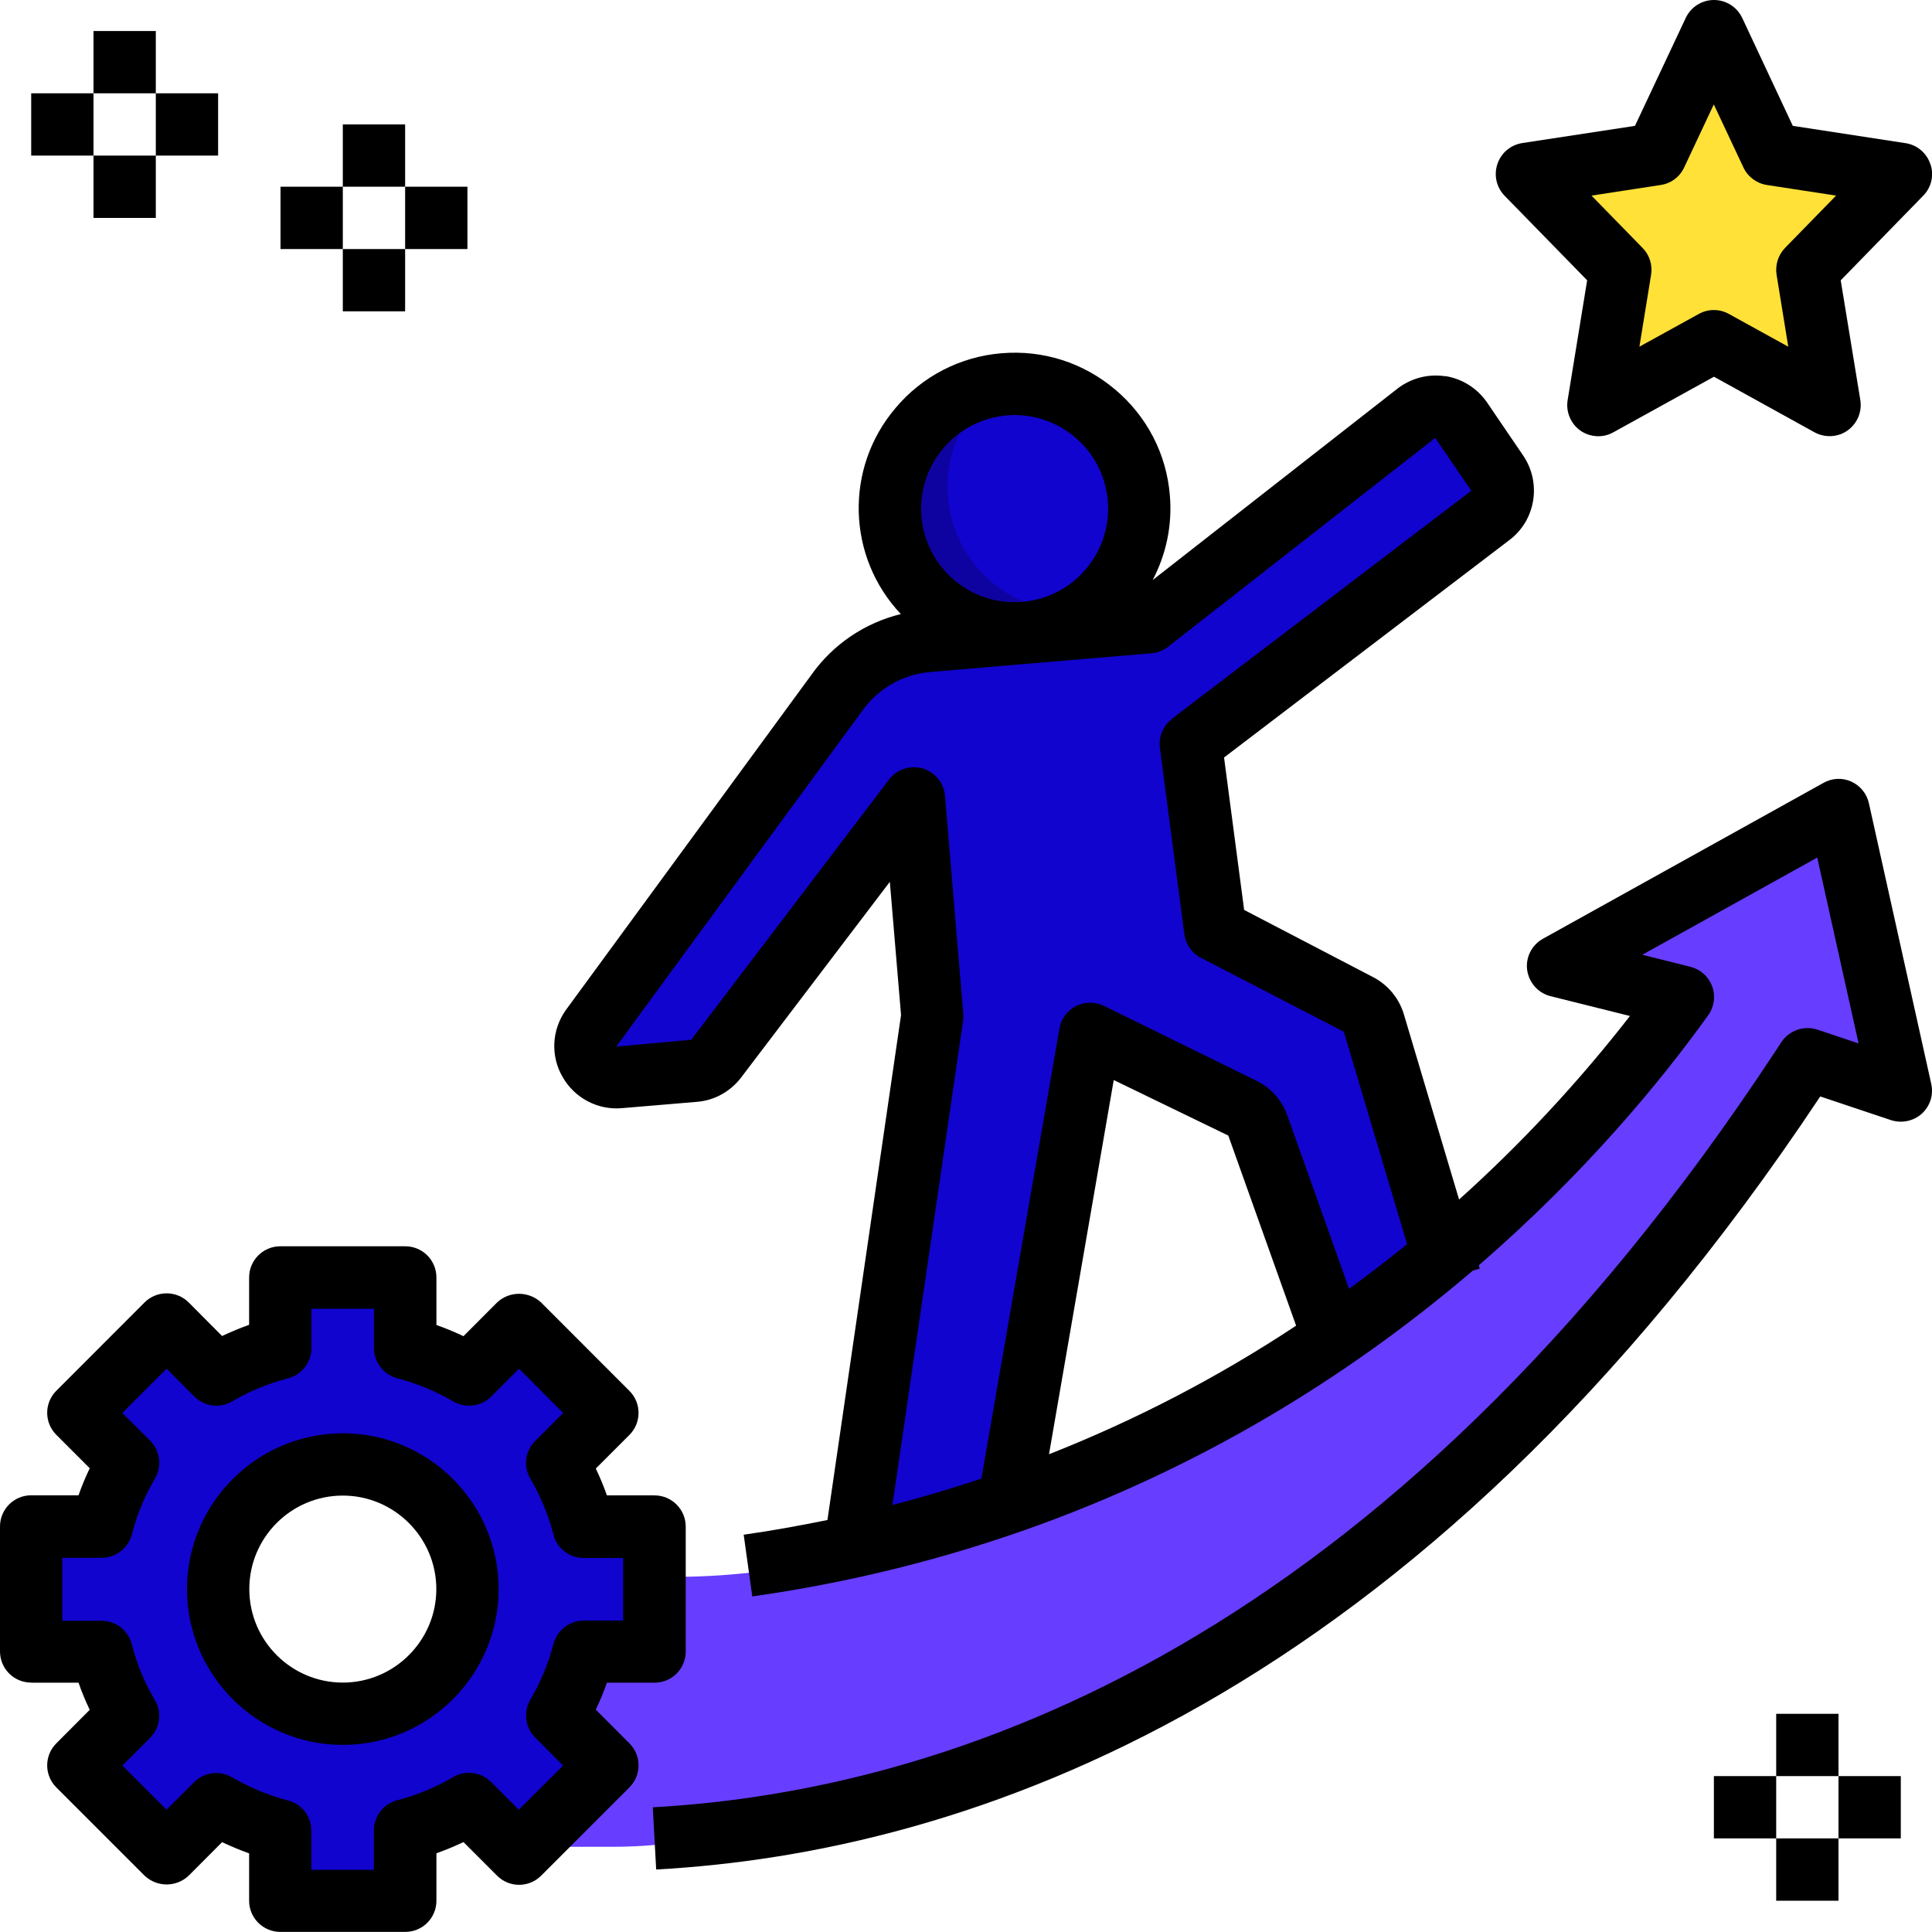
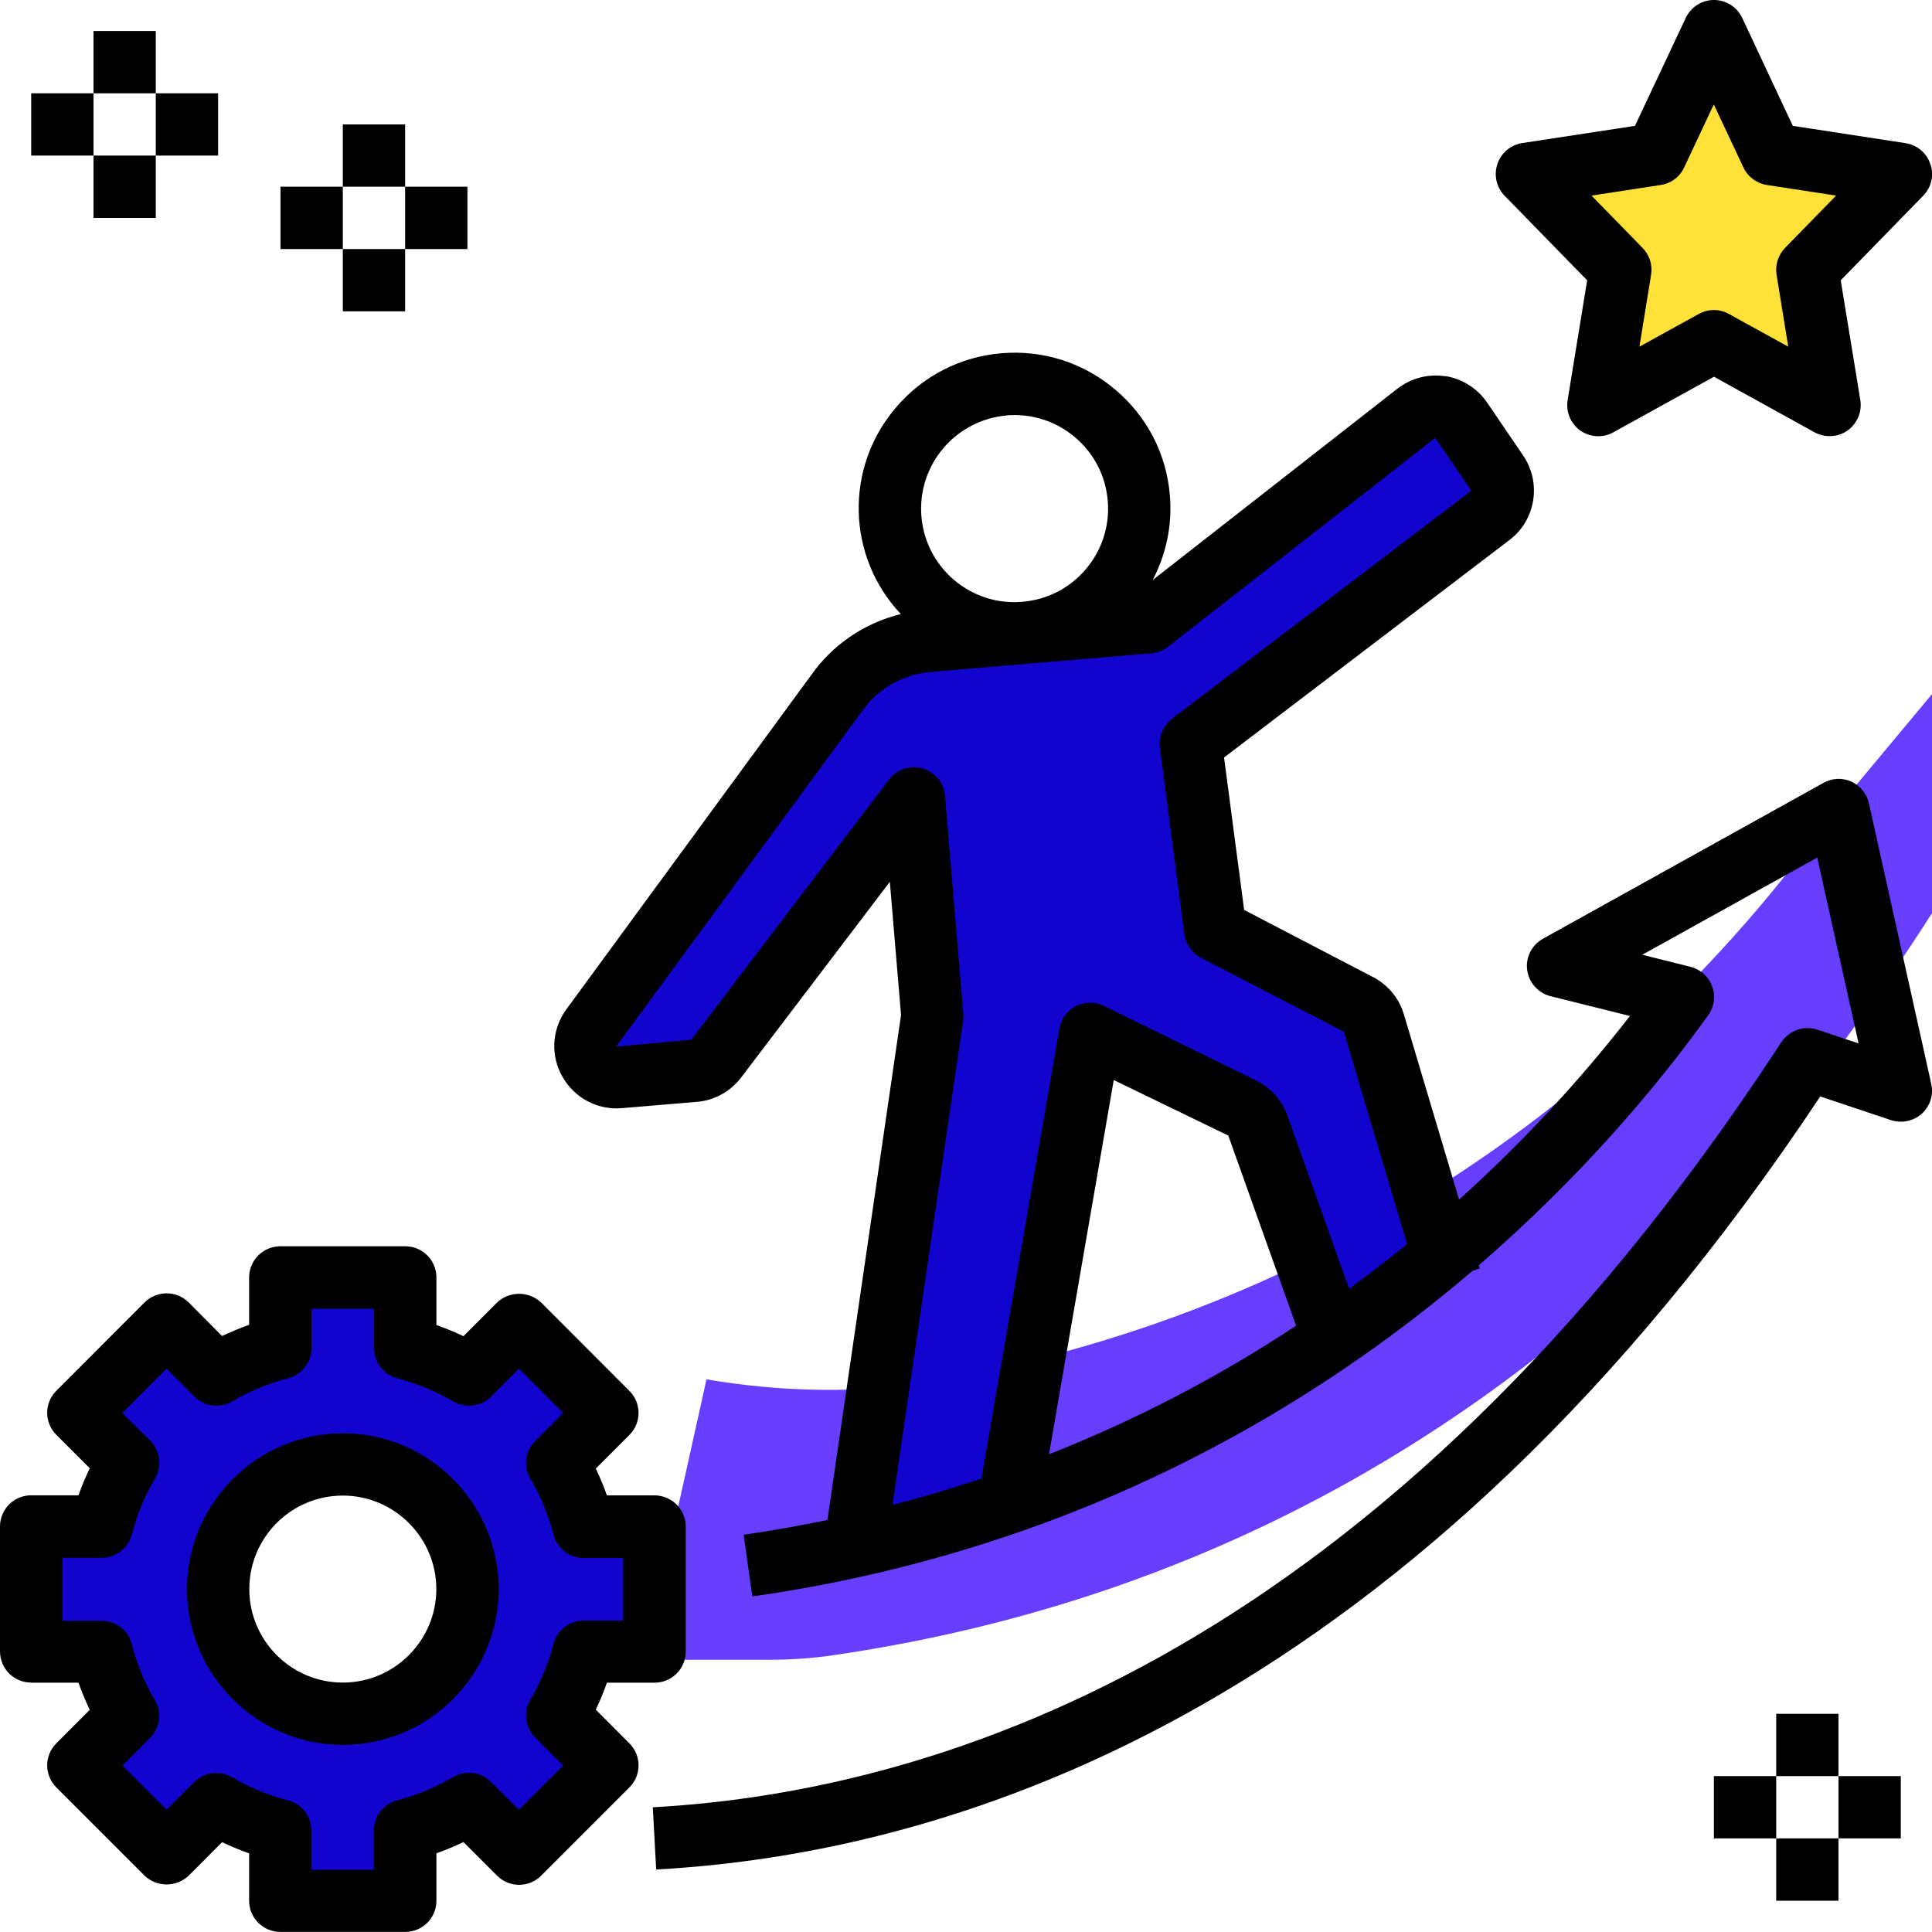
<svg xmlns="http://www.w3.org/2000/svg" id="Layer_2" viewBox="0 0 200.01 200">
  <g id="Layer_1-2">
    <g>
-       <path d="M189.29 84.72l-29.03 16.13 12.9 3.23c-7.61 10.64-29.01 37.49-67.75 51.62-3.34 1.22-6.73 2.31-10.16 3.28-5.78 1.63-11.61 3.29-18.88 3.96-4.65.43-11.3.59-19.36-.78l-6.45 29.03h12.7c2.28.0 4.58-.13 6.84-.47 74.99-10.92 107.6-67.52 115.95-80.18l9.68 3.23-6.45-29.03z" fill="#673dff" />
+       <path d="M189.29 84.72c-7.61 10.64-29.01 37.49-67.75 51.62-3.34 1.22-6.73 2.31-10.16 3.28-5.78 1.63-11.61 3.29-18.88 3.96-4.65.43-11.3.59-19.36-.78l-6.45 29.03h12.7c2.28.0 4.58-.13 6.84-.47 74.99-10.92 107.6-67.52 115.95-80.18l9.68 3.23-6.45-29.03z" fill="#673dff" />
      <path d="M176.39 4.07l5.98 12.74 13.37 2.06-9.68 9.9 2.28 14.01-11.96-6.62-11.96 6.62 2.28-14.01-9.68-9.9 13.37-2.06 5.98-12.74z" fill="#ffe138" />
      <path d="M153.97 49.84l-3.73-5.48c-.49-.73-1.29-1.24-2.17-1.37-.88-.14-1.78.1-2.48.66l-27.65 21.62-22.91 1.94c-3.82.32-7.29 2.32-9.49 5.46l-25.38 34.64c-.72 1.02-.78 2.37-.15 3.46.63 1.08 1.81 1.7 3.07 1.6l7.72-.65c.93-.07 1.79-.57 2.35-1.34l20.43-26.85 1.9 22.49-7.73 52.9 15.82-3.4 8.24-47.65 15.77 7.74c.73.35 1.29.97 1.59 1.71l8.51 23.88 11.37-8.09-7.86-26.38c-.28-.83-.87-1.52-1.65-1.92l-14.76-7.67-2.53-19.29 31.02-23.63c1.36-1.05 1.68-2.97.71-4.38h0z" fill="#1104ce" />
      <path d="M66.7 171.84v-12.93h-7.31c-.6-2.32-1.52-4.55-2.73-6.6l5.16-5.16-9.15-9.15-5.16 5.16c-2.06-1.21-4.28-2.13-6.6-2.73v-7.31H27.98v7.3c-2.32.6-4.55 1.52-6.62 2.73L16.21 138l-9.15 9.15 5.15 5.14c-1.22 2.08-2.14 4.3-2.75 6.63H2.18v12.93h7.28c.62 2.36 1.54 4.57 2.75 6.62l-5.15 5.15 9.15 9.15 5.15-5.15c2.04 1.2 4.26 2.13 6.62 2.73v7.3h12.93v-7.31c2.32-.59 4.55-1.51 6.62-2.73l5.15 5.16 9.15-9.15-5.16-5.16c1.21-2.05 2.13-4.28 2.73-6.6h7.31zm-32.26 6.44c-7.13.0-12.9-5.77-12.9-12.9s5.77-12.9 12.9-12.9 12.9 5.77 12.9 12.9-5.77 12.9-12.9 12.9h0z" fill="#1104ce" />
-       <path d="M117.16 53.91c0 7.12-5.77 12.9-12.9 12.9s-12.9-5.78-12.9-12.9 5.78-12.9 12.9-12.9 12.9 5.77 12.9 12.9h0z" fill="#1104ce" />
-       <path d="M110.99 63.3c-7.12.0-12.9-5.78-12.9-12.9.0-3.74 1.63-7.09 4.17-9.45-6.6 1.15-11.23 7.17-10.62 13.84.59 6.68 6.2 11.78 12.9 11.74 3.24-.01 6.36-1.25 8.74-3.45-.76.14-1.51.21-2.28.23h0z" fill="#0e03a0" />
      <path d="M3.23 174.2h4.9c.33.96.72 1.89 1.16 2.81l-3.46 3.47c-1.26 1.26-1.26 3.3.0 4.56l9.14 9.14c1.28 1.21 3.28 1.21 4.56.0l3.46-3.47c.92.43 1.85.82 2.8 1.16v4.9c0 1.79 1.45 3.23 3.23 3.23h12.93c1.79.0 3.23-1.44 3.23-3.23v-4.91c.96-.34 1.89-.73 2.8-1.16l3.48 3.48c1.26 1.26 3.3 1.26 4.56.0l9.14-9.14c1.26-1.26 1.26-3.3.0-4.56l-3.48-3.49c.43-.91.82-1.83 1.15-2.79h4.93c1.79.0 3.23-1.44 3.23-3.23v-12.93c0-1.77-1.44-3.23-3.23-3.23h-4.93c-.33-.94-.72-1.88-1.15-2.78l3.48-3.48c1.26-1.26 1.26-3.3.0-4.56l-9.14-9.15c-1.29-1.2-3.29-1.2-4.56.0l-3.48 3.49c-.91-.44-1.84-.82-2.8-1.16v-4.92c0-1.79-1.44-3.23-3.23-3.23H29.02c-1.77.0-3.23 1.44-3.23 3.23v4.9c-.95.34-1.88.73-2.8 1.16l-3.46-3.48c-1.26-1.25-3.3-1.25-4.56.0l-9.14 9.15c-1.26 1.26-1.26 3.3.0 4.56L9.29 152c-.44.92-.83 1.85-1.16 2.8H3.23c-1.79.0-3.23 1.45-3.23 3.23v12.93c0 1.79 1.44 3.23 3.23 3.23h0zm3.23-12.93h4.06c1.47.0 2.76-.99 3.13-2.42.52-2.03 1.32-3.97 2.39-5.78.74-1.26.54-2.87-.49-3.92l-2.89-2.87 4.59-4.59 2.87 2.89c1.05 1.03 2.66 1.25 3.92.49 1.82-1.06 3.76-1.86 5.78-2.38 1.43-.38 2.42-1.66 2.42-3.13v-4.07h6.48v4.07c0 1.47 1 2.76 2.42 3.13 2.03.53 3.97 1.34 5.78 2.39 1.26.74 2.89.54 3.92-.49l2.89-2.9 4.57 4.59-2.89 2.89c-1.05 1.05-1.25 2.66-.5 3.92 1.06 1.8 1.86 3.75 2.39 5.78.36 1.43 1.65 2.42 3.13 2.42h4.08v6.48h-4.08c-1.47.0-2.76 1-3.13 2.42-.53 2.03-1.34 3.97-2.39 5.77-.75 1.27-.54 2.89.5 3.92l2.89 2.9-4.59 4.57-2.89-2.88c-1.03-1.03-2.65-1.24-3.92-.49-1.8 1.06-3.74 1.86-5.77 2.39-1.42.36-2.42 1.65-2.42 3.13v4.07h-6.48v-4.07c0-1.46-.99-2.75-2.42-3.11-2.03-.53-3.98-1.34-5.78-2.39-1.27-.75-2.88-.54-3.92.49l-2.87 2.86-4.57-4.57 2.87-2.87c1.03-1.03 1.25-2.66.49-3.92-1.07-1.8-1.88-3.75-2.39-5.78-.36-1.42-1.65-2.42-3.13-2.42H6.45v-6.49z" />
      <path d="M35.49 180.64c8.88.0 16.13-7.23 16.13-16.13s-7.25-16.13-16.13-16.13-16.13 7.25-16.13 16.13 7.23 16.13 16.13 16.13h0zm0-25.81c5.33.0 9.68 4.35 9.68 9.68s-4.35 9.68-9.68 9.68-9.68-4.33-9.68-9.68 4.34-9.68 9.68-9.68h0zM199.84 16.99c-.38-1.15-1.37-1.99-2.57-2.17l-11.67-1.79-5.24-11.18c-.54-1.13-1.67-1.85-2.92-1.85s-2.39.72-2.92 1.85l-5.26 11.18-11.67 1.78c-1.2.19-2.19 1.02-2.57 2.17-.39 1.15-.1 2.42.74 3.28l8.55 8.76-2.02 12.4c-.2 1.22.32 2.45 1.32 3.16 1.01.7 2.35.78 3.42.17L177.44 39l10.4 5.75c1.08.59 2.41.53 3.41-.17 1.02-.72 1.53-1.94 1.34-3.16l-2.03-12.4 8.54-8.76c.85-.86 1.14-2.13.75-3.26h0zm-15.05 8.68c-.7.73-1.03 1.76-.87 2.77l1.21 7.45-6.15-3.39c-.97-.54-2.14-.54-3.11.0l-6.15 3.39 1.21-7.45c.16-1.01-.16-2.04-.88-2.77l-5.29-5.42 7.17-1.1c1.07-.16 1.98-.85 2.43-1.83l3.06-6.51 3.06 6.51c.45.98 1.37 1.66 2.43 1.83l7.17 1.1-5.29 5.42zm-35.18 13.28c-1.76-.27-3.55.2-4.96 1.3l-25.32 19.8c1.4-2.67 2.04-5.68 1.78-8.76-.35-4.3-2.37-8.19-5.67-10.97-3.29-2.78-7.46-4.11-11.76-3.75-4.27.35-8.22 2.39-10.97 5.67-5.29 6.21-5.05 15.41.55 21.33-3.76.92-7.06 3.16-9.29 6.33l-25.41 34.69c-1.45 2.06-1.58 4.76-.3 6.93 1.24 2.16 3.64 3.43 6.14 3.2l7.73-.65c1.85-.14 3.54-1.1 4.64-2.58l15.35-20.2 1.16 13.79-7.62 52.28c-2.87.58-5.76 1.11-8.67 1.52l.89 6.39c10.13-1.43 20.09-3.91 29.69-7.4 18.59-6.78 33.43-16.53 44.89-26.32l.73-.22-.1-.34c11.04-9.55 18.88-19.09 23.76-25.9.62-.87.77-1.99.4-2.98-.37-1.01-1.21-1.76-2.25-2.02l-4.98-1.25 18.11-10.06 4.28 19.24-4.27-1.43c-1.39-.45-2.91.08-3.72 1.29l-.53.81c-40.56 61.75-85.64 76.72-116.31 78.41l.35 6.44c31.94-1.75 78.69-17.1 120.51-80.03l7.32 2.45c1.11.36 2.32.11 3.19-.66.86-.78 1.24-1.96.98-3.1l-6.45-29.03c-.22-1-.89-1.83-1.83-2.26-.93-.42-2-.36-2.88.14l-29.03 16.13c-1.16.64-1.82 1.93-1.64 3.24.18 1.31 1.14 2.39 2.42 2.71l8.22 2.05c-5.32 6.84-11.24 13.21-17.69 19l-5.75-19.29c-.53-1.65-1.7-3.01-3.24-3.78L128.8 94.2l-2.08-15.78 29.54-22.51c2.73-2.06 3.35-5.92 1.42-8.76l-3.73-5.48c-1.01-1.47-2.57-2.46-4.34-2.74h0zM104.22 43c2.56-.21 5.1.59 7.06 2.26 1.97 1.65 3.19 4.02 3.4 6.58.22 2.56-.59 5.1-2.25 7.06-1.65 1.97-4.02 3.19-6.58 3.4-2.58.23-5.08-.58-7.06-2.24-1.96-1.65-3.19-4.03-3.4-6.59-.44-5.32 3.5-9.99 8.83-10.46h0zm4.38 107.54 6.7-38.73 11.86 5.75 7.02 19.68c-8.04 5.32-16.62 9.78-25.58 13.31h0zm12.72-76.1c-.92.71-1.39 1.84-1.24 2.99l2.53 19.29c.14 1.03.77 1.95 1.7 2.43l14.81 7.66 6.55 21.99c-1.9 1.55-3.92 3.09-6.01 4.63l-6.45-18.13c-.59-1.5-1.71-2.72-3.16-3.43l-15.77-7.74c-.91-.44-1.98-.43-2.89.02-.91.47-1.54 1.33-1.71 2.32l-8.08 46.6c-3.04 1.01-6.1 1.93-9.21 2.73l7.32-50.17c.03-.25.04-.49.01-.74l-1.89-22.5c-.11-1.34-1.03-2.45-2.32-2.84-1.29-.36-2.66.09-3.47 1.15l-20.48 26.94-7.77.71 25.42-34.69c1.64-2.35 4.25-3.86 7.11-4.09l10.04-.86h.01l12.85-1.08c.62-.05 1.22-.29 1.71-.68l27.65-21.62 3.74 5.47-31.04 23.64zM9.68 3.21h6.45v6.45H9.68V3.21zm6.45 6.45h6.45v6.45h-6.45V9.66zm-12.9.0h6.45v6.45H3.23V9.66zm6.45 6.45h6.45v6.45H9.68v-6.45zm25.81-3.23h6.45v6.45h-6.45v-6.45zm6.45 6.45h6.45v6.45h-6.45v-6.45zm-12.9.0h6.45v6.45h-6.45v-6.45zm6.45 6.45h6.45v6.45h-6.45v-6.45zM183.88 177.42h6.45v6.45h-6.45v-6.45zm6.45 6.45h6.45v6.45h-6.45v-6.45zm-12.9.0h6.45v6.45h-6.45v-6.45zm6.45 6.45h6.45v6.45h-6.45v-6.45z" />
    </g>
  </g>
</svg>